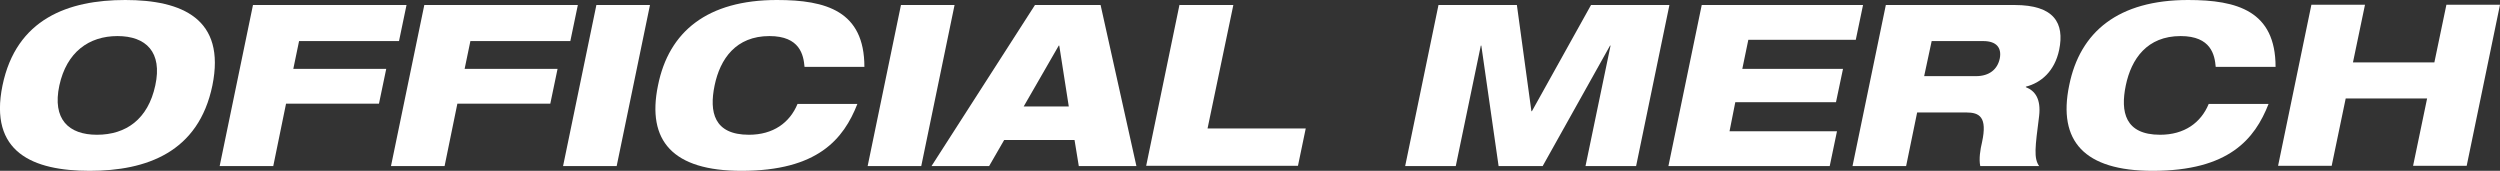
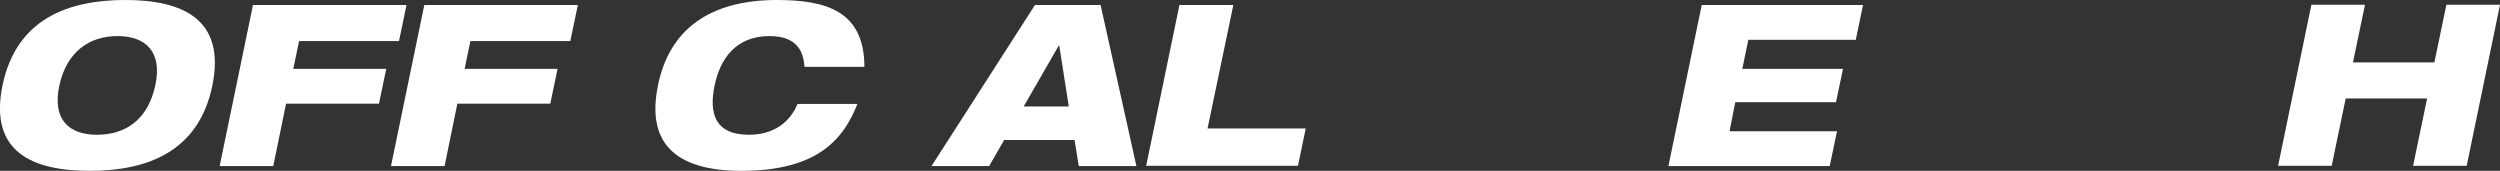
<svg xmlns="http://www.w3.org/2000/svg" id="Layer_2" data-name="Layer 2" viewBox="0 0 99.81 6.82">
  <rect x="0" y="0" width="99.81" height="6.82" fill="#333333" stroke="none" />
  <defs>
    <style>      .cls-1 {        fill: #fff;        stroke-width: 0px;      }    </style>
  </defs>
  <g id="Layer_1-2" data-name="Layer 1">
    <g>
      <path class="cls-1" d="M5,0c2.27,0,4.02.75,3.48,3.41-.55,2.67-2.63,3.41-4.9,3.41S-.45,6.08.1,3.41C.65.75,2.73,0,5,0ZM3.87,5.38c1.16,0,2.04-.62,2.33-1.97.29-1.33-.37-1.97-1.51-1.97s-2.03.64-2.32,1.97c-.29,1.35.37,1.97,1.5,1.97Z" />
      <path class="cls-1" d="M10.1.2h6.13l-.3,1.44h-3.99l-.23,1.11h3.71l-.29,1.39h-3.71l-.51,2.49h-2.14L10.1.2Z" />
      <path class="cls-1" d="M16.94.2h6.13l-.3,1.44h-3.99l-.23,1.11h3.71l-.29,1.39h-3.71l-.51,2.49h-2.14L16.94.2Z" />
-       <path class="cls-1" d="M23.81.2h2.14l-1.33,6.43h-2.14L23.81.2Z" />
      <path class="cls-1" d="M34.23,4.15c-.55,1.4-1.58,2.67-4.63,2.67-2.73,0-3.79-1.19-3.33-3.41.43-2.15,1.97-3.41,4.75-3.41,1.96,0,3.49.44,3.49,2.67h-2.39c-.04-.47-.18-1.23-1.4-1.23-1.34,0-1.97.91-2.19,1.97-.22,1.06-.03,1.97,1.37,1.97.97,0,1.63-.48,1.94-1.23h2.38Z" />
-       <path class="cls-1" d="M35.97.2h2.14l-1.33,6.43h-2.14l1.33-6.43Z" />
      <path class="cls-1" d="M41.32.2h2.62l1.43,6.43h-2.3l-.17-1.04h-2.81l-.6,1.04h-2.3L41.32.2ZM42.29,1.82h-.02l-1.4,2.43h1.8l-.38-2.43Z" />
      <path class="cls-1" d="M47.1.2h2.14l-1.03,4.93h3.92l-.31,1.49h-6.06l1.33-6.43Z" />
-       <path class="cls-1" d="M57.43.2h3.13l.58,4.24h.02L63.52.2h3.13l-1.33,6.43h-2.02l1-4.81h-.02l-2.69,4.81h-1.76l-.69-4.81h-.02l-1,4.81h-2.02l1.33-6.43Z" />
      <path class="cls-1" d="M67.94.2h6.44l-.29,1.39h-4.29l-.24,1.16h4.02l-.28,1.33h-4.02l-.23,1.16h4.29l-.29,1.39h-6.44l1.33-6.43Z" />
-       <path class="cls-1" d="M75.28.2h5.15c1.58,0,2,.72,1.78,1.79-.18.86-.73,1.32-1.33,1.47v.02c.36.14.61.46.53,1.15-.16,1.26-.22,1.68,0,2h-2.35c-.06-.28,0-.66.07-.95.22-1.01-.1-1.19-.63-1.19h-1.96l-.44,2.14h-2.14l1.33-6.43ZM76.83,3.04h2.06c.53,0,.86-.27.95-.71.08-.42-.13-.69-.66-.69h-2.06l-.3,1.4Z" />
-       <path class="cls-1" d="M90.57,4.15c-.55,1.4-1.58,2.67-4.63,2.67-2.73,0-3.79-1.19-3.33-3.41.43-2.15,1.97-3.41,4.75-3.41,1.96,0,3.49.44,3.49,2.67h-2.39c-.04-.47-.18-1.23-1.4-1.23-1.34,0-1.97.91-2.19,1.97s-.03,1.97,1.37,1.97c.97,0,1.63-.48,1.94-1.23h2.38Z" />
      <path class="cls-1" d="M96.9,3.93h-3.25l-.56,2.69h-2.14l1.33-6.43h2.14l-.48,2.3h3.25l.48-2.3h2.14l-1.33,6.43h-2.14l.56-2.69Z" />
    </g>
  </g>
</svg>